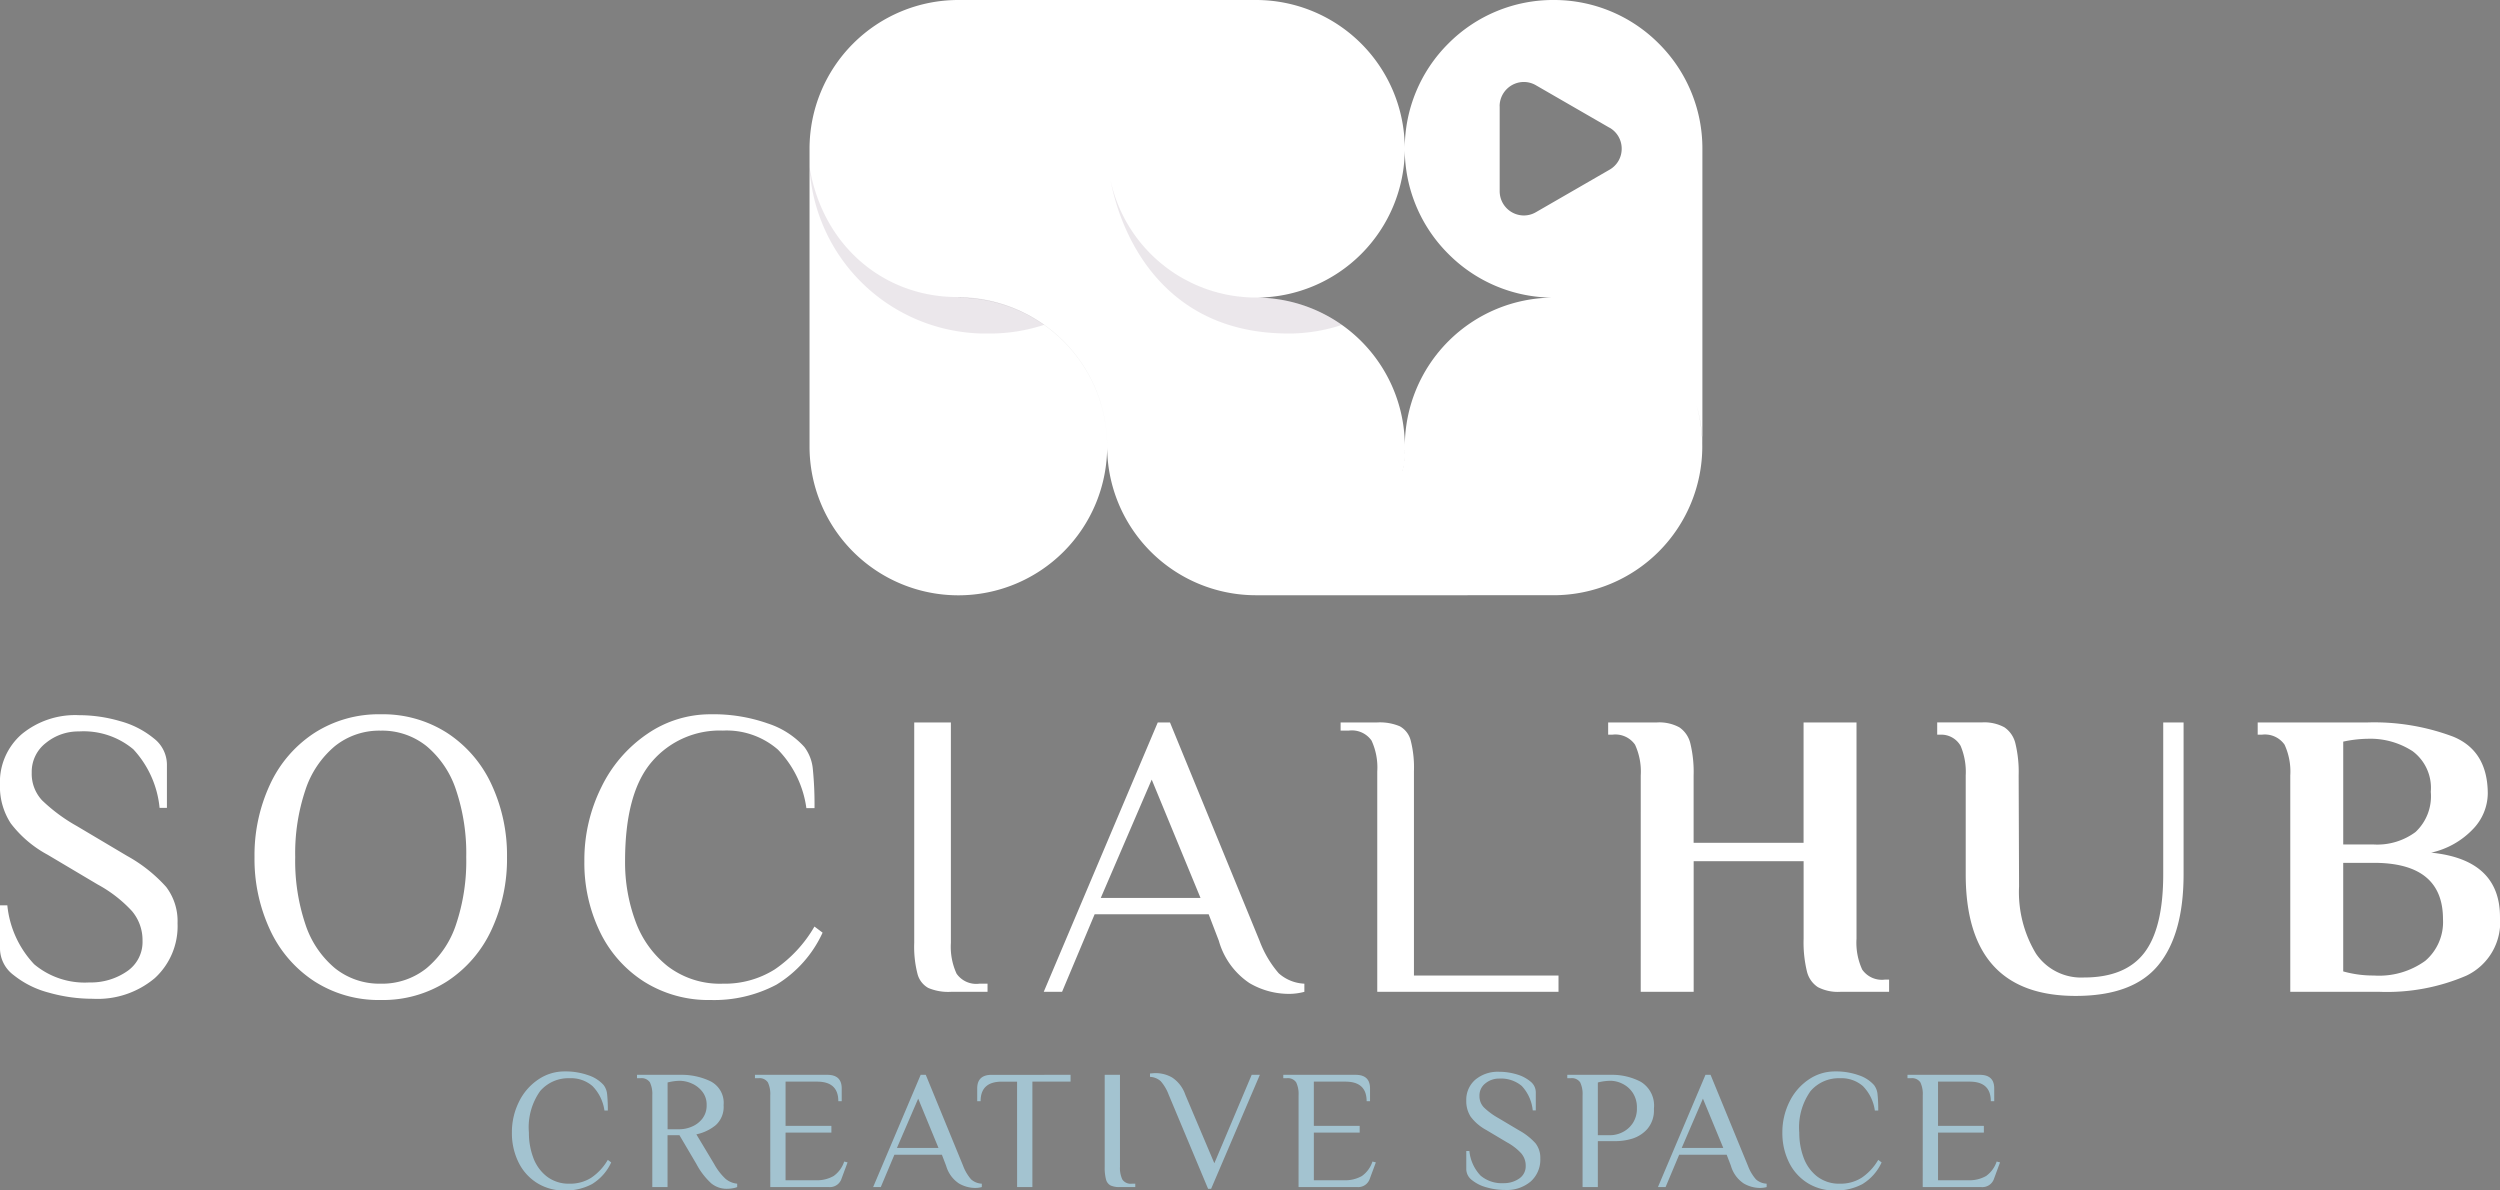
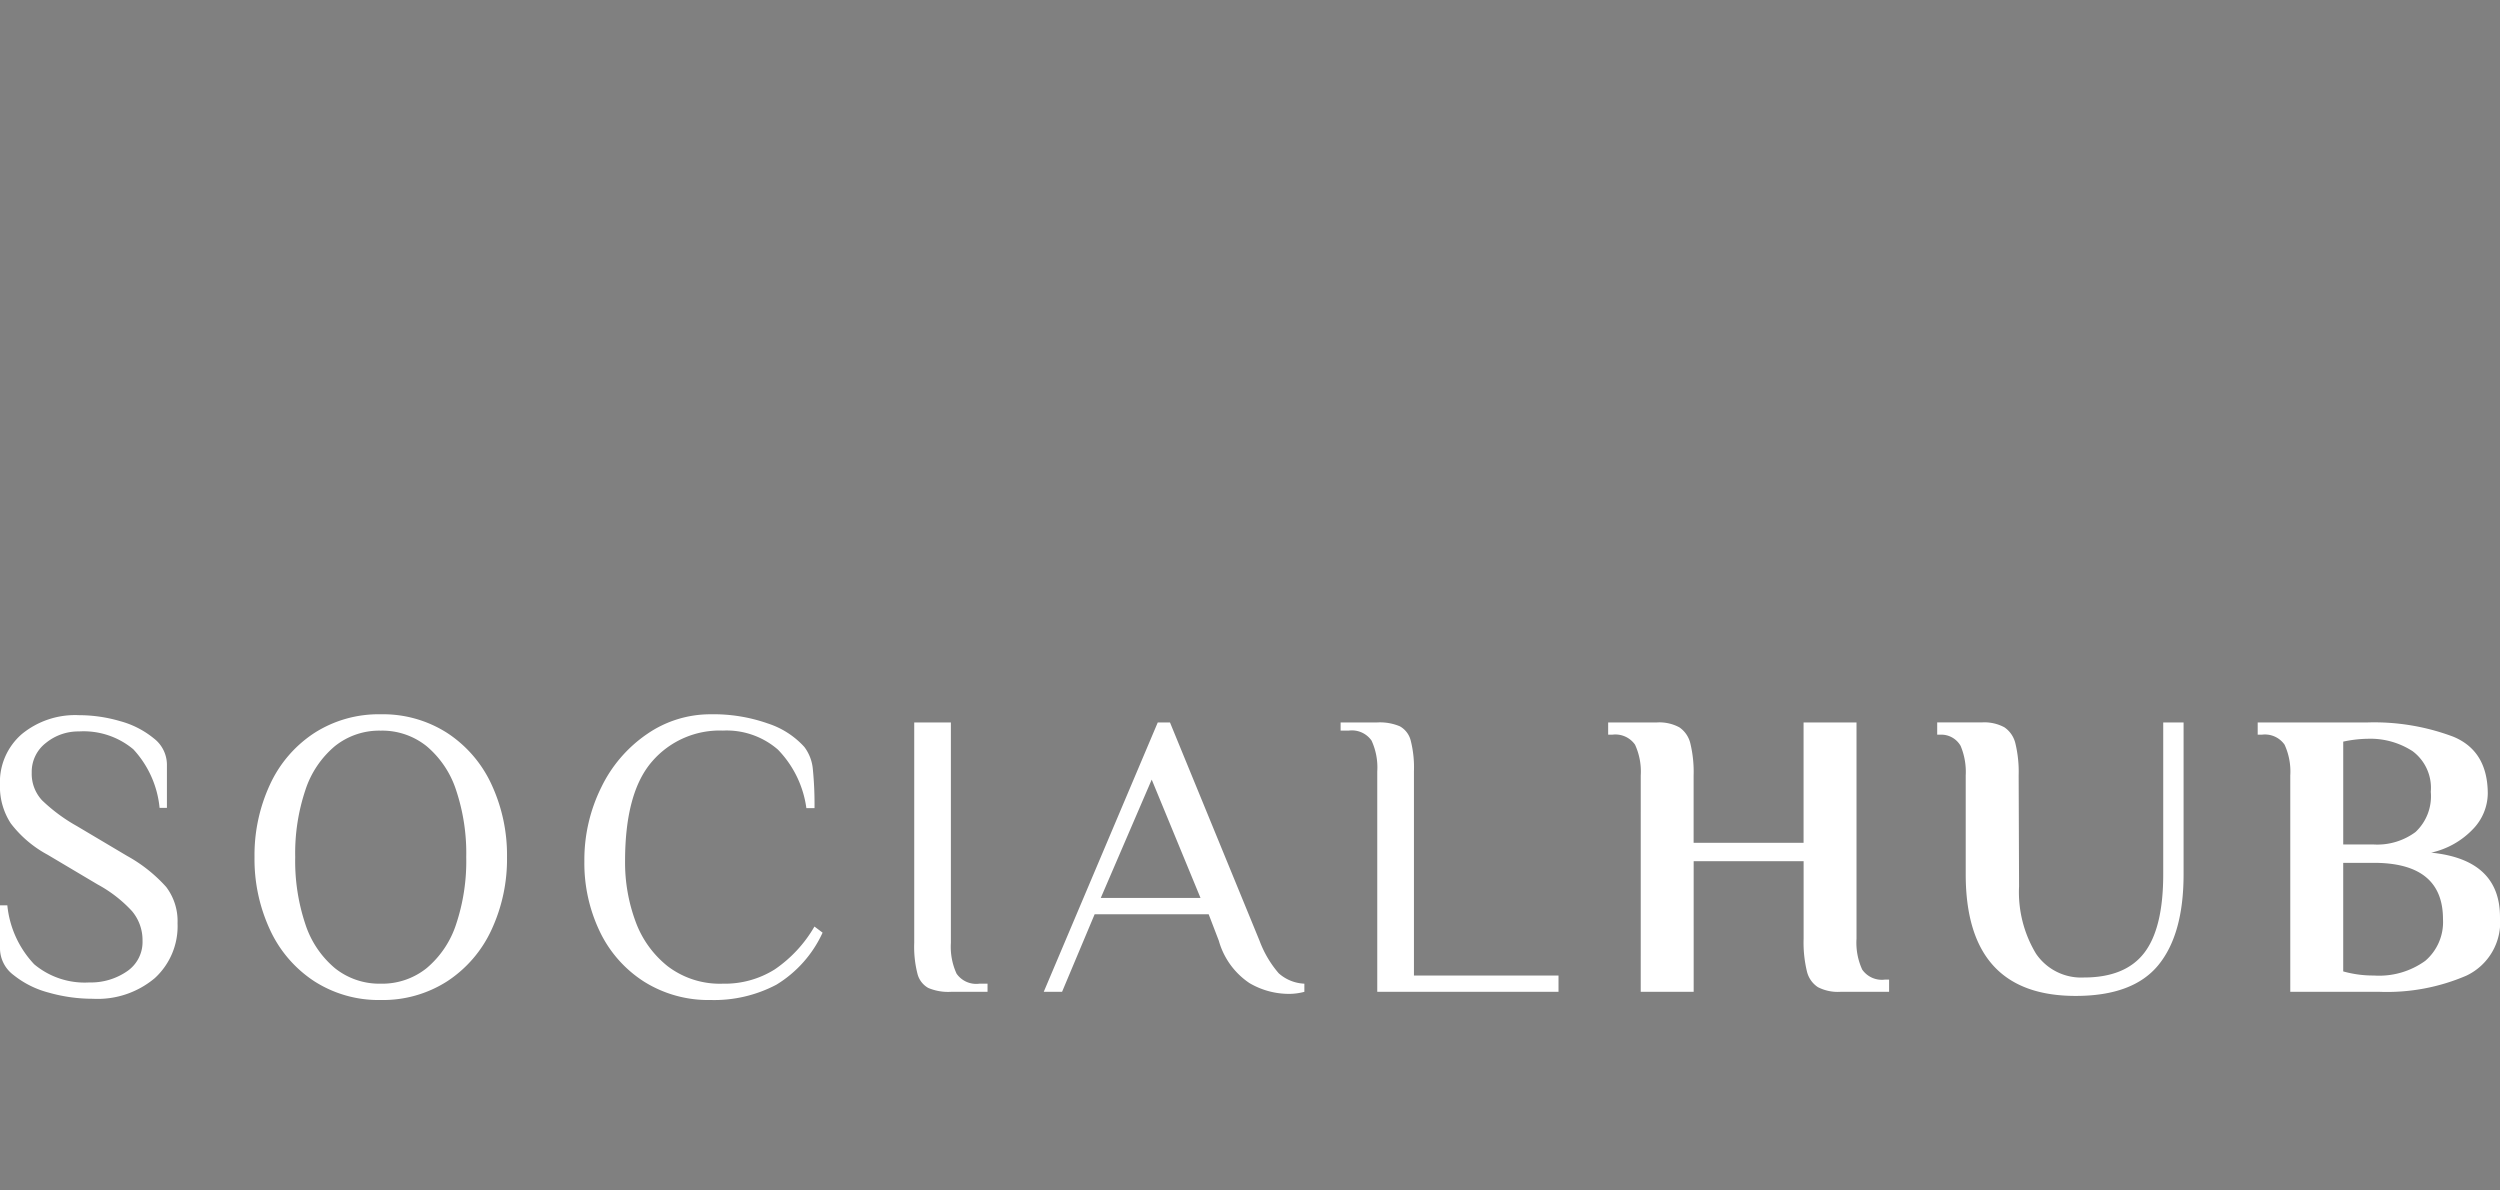
<svg xmlns="http://www.w3.org/2000/svg" width="210" height="100" viewBox="0 0 210 100">
  <rect x="0" y="0" width="210" height="100" fill="#808080" stroke="none" />
  <g id="Group_34368" data-name="Group 34368" transform="translate(-180 -2314)">
    <path id="Path_98145" data-name="Path 98145" d="M9.635.777A13.474,13.474,0,0,1,5.941.263,7.906,7.906,0,0,1,2.982-1.211,2.816,2.816,0,0,1,1.836-3.406V-7.074h.616A8.417,8.417,0,0,0,4.709-2.12,6.605,6.605,0,0,0,9.327-.594a5.361,5.361,0,0,0,3.164-.926,2.969,2.969,0,0,0,1.317-2.571,3.778,3.778,0,0,0-.889-2.5,11.108,11.108,0,0,0-2.873-2.229l-4.208-2.5a9.619,9.619,0,0,1-3.1-2.64,5.668,5.668,0,0,1-.906-3.257,5.338,5.338,0,0,1,1.83-4.234,7.054,7.054,0,0,1,4.806-1.594,12.321,12.321,0,0,1,3.455.5,7.565,7.565,0,0,1,2.822,1.44,2.8,2.8,0,0,1,1.112,2.177v3.669h-.616a8.428,8.428,0,0,0-2.206-4.92A6.506,6.506,0,0,0,8.472-21.68a4.3,4.3,0,0,0-2.771.96,3.057,3.057,0,0,0-1.2,2.5,3.266,3.266,0,0,0,.872,2.331A14.3,14.3,0,0,0,8.3-13.726l4.208,2.5a12.575,12.575,0,0,1,3.284,2.606,4.739,4.739,0,0,1,.958,3.051A5.913,5.913,0,0,1,14.835-.954,7.464,7.464,0,0,1,9.635.777ZM33.82.88A9.987,9.987,0,0,1,28.227-.7a10.317,10.317,0,0,1-3.712-4.32,14.071,14.071,0,0,1-1.3-6.1,14.071,14.071,0,0,1,1.3-6.1,10.317,10.317,0,0,1,3.712-4.32A9.987,9.987,0,0,1,33.82-23.12a9.987,9.987,0,0,1,5.593,1.577,10.317,10.317,0,0,1,3.712,4.32,14.071,14.071,0,0,1,1.3,6.1,14.071,14.071,0,0,1-1.3,6.1A10.317,10.317,0,0,1,39.413-.7,9.987,9.987,0,0,1,33.82.88Zm0-1.371a5.964,5.964,0,0,0,3.848-1.3,8.082,8.082,0,0,0,2.48-3.686A16.714,16.714,0,0,0,41-11.12a16.714,16.714,0,0,0-.855-5.64,8.082,8.082,0,0,0-2.48-3.686,5.964,5.964,0,0,0-3.848-1.3,5.964,5.964,0,0,0-3.848,1.3,8.082,8.082,0,0,0-2.48,3.686,16.714,16.714,0,0,0-.855,5.64,16.714,16.714,0,0,0,.855,5.64,8.082,8.082,0,0,0,2.48,3.686A5.964,5.964,0,0,0,33.82-.491ZM61.528.88A10.151,10.151,0,0,1,55.935-.663a10.2,10.2,0,0,1-3.712-4.2,13.278,13.278,0,0,1-1.3-5.914,13.706,13.706,0,0,1,1.42-6.206,11.441,11.441,0,0,1,3.865-4.491,9.338,9.338,0,0,1,5.319-1.646,13.726,13.726,0,0,1,4.806.771A7.085,7.085,0,0,1,69.4-20.377a3.626,3.626,0,0,1,.718,1.9,29.771,29.771,0,0,1,.137,3.24h-.684a8.732,8.732,0,0,0-2.395-4.92,6.579,6.579,0,0,0-4.618-1.594A7.491,7.491,0,0,0,56.6-19.143q-2.258,2.606-2.258,8.366a14.269,14.269,0,0,0,.872,5.04,8.514,8.514,0,0,0,2.719,3.789A7.226,7.226,0,0,0,62.554-.491a7.88,7.88,0,0,0,4.361-1.2,11,11,0,0,0,3.335-3.6l.684.514A9.961,9.961,0,0,1,67.053-.406,11.189,11.189,0,0,1,61.528.88ZM81.711.194a4.3,4.3,0,0,1-1.9-.326,1.893,1.893,0,0,1-.906-1.183,9.192,9.192,0,0,1-.274-2.606V-22.434h3.079V-3.92a5.4,5.4,0,0,0,.479,2.589,2.013,2.013,0,0,0,1.916.84h.684V.194Zm28.324.171a6.543,6.543,0,0,1-3.25-.909,6.334,6.334,0,0,1-2.566-3.549l-.855-2.229H93.786L91.049.194H89.51l9.578-22.629h1.026L107.64-4.091a8.929,8.929,0,0,0,1.608,2.726,3.458,3.458,0,0,0,2.155.874V.194A5.1,5.1,0,0,1,110.034.366ZM102.68-7.691l-4.1-9.943L94.3-7.691ZM117.526-18.32a5.4,5.4,0,0,0-.479-2.589,2.013,2.013,0,0,0-1.916-.84h-.684v-.686h3.079a4.3,4.3,0,0,1,1.9.326,1.894,1.894,0,0,1,.907,1.183,9.193,9.193,0,0,1,.274,2.606V-1.177h12.144V.194H117.526Zm22.132.343a5.4,5.4,0,0,0-.479-2.589,2.013,2.013,0,0,0-1.916-.84h-.342v-1.029h4.1a3.538,3.538,0,0,1,1.881.411,2.268,2.268,0,0,1,.924,1.354,10.178,10.178,0,0,1,.274,2.691v5.657h9.236V-22.434h4.447V-4.263a5.4,5.4,0,0,0,.479,2.589,2.013,2.013,0,0,0,1.916.84h.342V.194h-4.1A3.663,3.663,0,0,1,154.538-.2a2.192,2.192,0,0,1-.924-1.337,10.351,10.351,0,0,1-.274-2.726v-6.514h-9.236V.194h-4.447ZM176.192.537q-9.236,0-9.236-10.217v-8.3a5.656,5.656,0,0,0-.428-2.486,1.872,1.872,0,0,0-1.659-.943h-.308v-1.029h3.763a3.538,3.538,0,0,1,1.881.411,2.268,2.268,0,0,1,.924,1.354,10.178,10.178,0,0,1,.274,2.691l.034,9.326a10.007,10.007,0,0,0,1.42,5.64,4.581,4.581,0,0,0,4.019,2.006q3.489,0,5.08-2.074t1.591-6.6V-22.434h1.71V-9.68q0,5.04-2.121,7.629T176.192.537Zm18.027-18.514a5.4,5.4,0,0,0-.479-2.589,2.013,2.013,0,0,0-1.916-.84h-.342v-1.029h9.236a18.855,18.855,0,0,1,7.2,1.2q2.891,1.2,2.891,4.8a4.374,4.374,0,0,1-1.249,2.966,6.886,6.886,0,0,1-3.506,1.971q5.781.583,5.781,5.417A4.965,4.965,0,0,1,209-1.16,16.872,16.872,0,0,1,201.745.194h-7.526Zm7.013,5.794a5.392,5.392,0,0,0,3.506-1.046,4.11,4.11,0,0,0,1.283-3.377,3.841,3.841,0,0,0-1.522-3.411,6.52,6.52,0,0,0-3.78-1.046,10.307,10.307,0,0,0-2.052.24v8.64Zm0,11.006a6.625,6.625,0,0,0,4.327-1.234,4.289,4.289,0,0,0,1.488-3.5q0-4.731-5.815-4.731h-2.566v9.12A9.281,9.281,0,0,0,201.232-1.177Z" transform="translate(178.164 2397.12)" fill="#fff" />
-     <path id="Path_98146" data-name="Path 98146" d="M4.992,1.16A4.233,4.233,0,0,1,2.661.517a4.248,4.248,0,0,1-1.547-1.75A5.53,5.53,0,0,1,.572-3.7a5.709,5.709,0,0,1,.592-2.586A4.768,4.768,0,0,1,2.775-8.154,3.894,3.894,0,0,1,4.992-8.84a5.724,5.724,0,0,1,2,.321A2.954,2.954,0,0,1,8.272-7.7a1.51,1.51,0,0,1,.3.793,12.4,12.4,0,0,1,.057,1.35H8.344a3.638,3.638,0,0,0-1-2.05A2.743,2.743,0,0,0,5.42-8.269,3.123,3.123,0,0,0,2.939-7.183,5.267,5.267,0,0,0,2-3.7a5.943,5.943,0,0,0,.364,2.1A3.548,3.548,0,0,0,3.5-.019,3.013,3.013,0,0,0,5.42.589a3.286,3.286,0,0,0,1.818-.5,4.585,4.585,0,0,0,1.39-1.5l.285.214A4.151,4.151,0,0,1,7.3.624,4.666,4.666,0,0,1,4.992,1.16Zm13.632-.143a2.03,2.03,0,0,1-1.3-.45,5.979,5.979,0,0,1-1.248-1.621L14.646-3.483h-1V.874H12.365V-6.84a2.25,2.25,0,0,0-.2-1.079.839.839,0,0,0-.8-.35h-.285v-.286h3.708a5.578,5.578,0,0,1,2.453.536A2.031,2.031,0,0,1,18.354-6,2.06,2.06,0,0,1,17.7-4.333a3.813,3.813,0,0,1-1.633.779l1.5,2.5A4.935,4.935,0,0,0,18.518.181a1.777,1.777,0,0,0,.977.407V.874a1.668,1.668,0,0,1-.371.1A2.862,2.862,0,0,1,18.625,1.017Zm-3.95-5a2.657,2.657,0,0,0,1-.214,2.164,2.164,0,0,0,.891-.671,1.778,1.778,0,0,0,.364-1.143,1.756,1.756,0,0,0-.371-1.143,2.289,2.289,0,0,0-.891-.679,2.532,2.532,0,0,0-.991-.221,4.27,4.27,0,0,0-1.027.143v3.929Zm7.6-2.857a2.25,2.25,0,0,0-.2-1.079.839.839,0,0,0-.8-.35h-.285v-.286h6.075q1.212,0,1.212,1.143V-6.34h-.285q0-1.643-1.782-1.643H23.559v3.714h3.85V-3.7h-3.85v4h2.5a2.836,2.836,0,0,0,1.54-.357,2.4,2.4,0,0,0,.884-1.214l.285.071L28.264.16a1.028,1.028,0,0,1-1.069.714h-4.92ZM39.472.946A2.728,2.728,0,0,1,38.118.567,2.639,2.639,0,0,1,37.048-.911l-.356-.929H32.7L31.558.874h-.642l3.993-9.429h.428L38.474-.911a3.72,3.72,0,0,0,.67,1.136,1.442,1.442,0,0,0,.9.364V.874A2.125,2.125,0,0,1,39.472.946ZM36.406-2.411,34.7-6.554,32.913-2.411Zm6.6-5.571H41.725q-1.782,0-1.782,1.643h-.285V-7.411q0-1.143,1.212-1.143H47.5v.571H44.292V.874H43.009ZM51.65.874a1.791,1.791,0,0,1-.791-.136.789.789,0,0,1-.378-.493A3.829,3.829,0,0,1,50.367-.84V-8.554H51.65V-.84a2.25,2.25,0,0,0,.2,1.079.839.839,0,0,0,.8.35h.285V.874Zm4.093-7.757a3.72,3.72,0,0,0-.67-1.136,1.442,1.442,0,0,0-.9-.364v-.286q.071,0,.207-.014a2.651,2.651,0,0,1,.278-.014,2.781,2.781,0,0,1,1.369.364,2.829,2.829,0,0,1,1.112,1.45l2.438,5.757,3.137-7.429H63.4L59.307,1.017h-.257Zm10.909.043a2.25,2.25,0,0,0-.2-1.079.839.839,0,0,0-.8-.35h-.285v-.286h6.075q1.212,0,1.212,1.143V-6.34h-.285q0-1.643-1.782-1.643H67.935v3.714h3.85V-3.7h-3.85v4h2.5a2.836,2.836,0,0,0,1.54-.357,2.4,2.4,0,0,0,.884-1.214l.285.071L72.64.16a1.028,1.028,0,0,1-1.069.714h-4.92Zm17.34,7.957A5.619,5.619,0,0,1,82.451.9,3.3,3.3,0,0,1,81.217.289a1.173,1.173,0,0,1-.478-.914V-2.154H81A3.506,3.506,0,0,0,81.938-.09a2.754,2.754,0,0,0,1.925.636A2.236,2.236,0,0,0,85.182.16a1.237,1.237,0,0,0,.549-1.071,1.574,1.574,0,0,0-.371-1.043,4.63,4.63,0,0,0-1.2-.929L82.408-3.926a4.009,4.009,0,0,1-1.29-1.1,2.361,2.361,0,0,1-.378-1.357A2.224,2.224,0,0,1,81.5-8.147a2.941,2.941,0,0,1,2-.664,5.138,5.138,0,0,1,1.44.207,3.154,3.154,0,0,1,1.176.6,1.165,1.165,0,0,1,.463.907v1.529h-.257a3.511,3.511,0,0,0-.92-2.05,2.713,2.713,0,0,0-1.9-.621,1.794,1.794,0,0,0-1.155.4,1.273,1.273,0,0,0-.5,1.043,1.36,1.36,0,0,0,.364.971,5.961,5.961,0,0,0,1.219.9l1.754,1.043A5.242,5.242,0,0,1,86.558-2.8a1.974,1.974,0,0,1,.4,1.271A2.463,2.463,0,0,1,86.158.4,3.113,3.113,0,0,1,83.991,1.117ZM90.508-6.84a2.25,2.25,0,0,0-.2-1.079.839.839,0,0,0-.8-.35h-.285v-.286h3.708a5.158,5.158,0,0,1,2.467.586A2.334,2.334,0,0,1,96.5-5.7a2.392,2.392,0,0,1-.57,1.714,2.809,2.809,0,0,1-1.276.8,4.768,4.768,0,0,1-1.291.2H91.791V.874H90.508ZM92.86-3.483a2.33,2.33,0,0,0,.97-.236,2.191,2.191,0,0,0,.877-.75,2.2,2.2,0,0,0,.364-1.3,2.2,2.2,0,0,0-.364-1.3,2.191,2.191,0,0,0-.877-.75,2.33,2.33,0,0,0-.97-.236,4.413,4.413,0,0,0-1.069.143v4.429ZM105.395.946A2.728,2.728,0,0,1,104.04.567,2.639,2.639,0,0,1,102.97-.911l-.356-.929H98.621L97.481.874h-.642l3.993-9.429h.428L104.4-.911a3.72,3.72,0,0,0,.67,1.136,1.442,1.442,0,0,0,.9.364V.874A2.125,2.125,0,0,1,105.395.946Zm-3.066-3.357-1.711-4.143L98.835-2.411Zm9.383,3.571A4.233,4.233,0,0,1,109.38.517a4.248,4.248,0,0,1-1.547-1.75,5.53,5.53,0,0,1-.542-2.464,5.709,5.709,0,0,1,.592-2.586,4.768,4.768,0,0,1,1.611-1.871,3.894,3.894,0,0,1,2.217-.686,5.724,5.724,0,0,1,2,.321,2.954,2.954,0,0,1,1.276.821,1.51,1.51,0,0,1,.3.793,12.4,12.4,0,0,1,.057,1.35h-.285a3.638,3.638,0,0,0-1-2.05,2.743,2.743,0,0,0-1.925-.664,3.123,3.123,0,0,0-2.481,1.086,5.267,5.267,0,0,0-.941,3.486,5.943,5.943,0,0,0,.364,2.1,3.548,3.548,0,0,0,1.134,1.579,3.013,3.013,0,0,0,1.925.607,3.286,3.286,0,0,0,1.818-.5,4.585,4.585,0,0,0,1.39-1.5l.285.214A4.151,4.151,0,0,1,114.015.624,4.666,4.666,0,0,1,111.712,1.16Zm7.372-8a2.25,2.25,0,0,0-.2-1.079.839.839,0,0,0-.8-.35H117.8v-.286h6.075q1.212,0,1.212,1.143V-6.34H124.8q0-1.643-1.782-1.643h-2.652v3.714h3.85V-3.7h-3.85v4h2.5a2.836,2.836,0,0,0,1.54-.357,2.4,2.4,0,0,0,.884-1.214l.285.071-.5,1.357A1.028,1.028,0,0,1,124,.874h-4.92Z" transform="translate(222.428 2412.84)" fill="#a3c3d0" />
    <g id="Group_34367" data-name="Group 34367" transform="translate(11.001 -10)">
-       <path id="Union_344" data-name="Union 344" d="M-7355,170.5v-25a12.5,12.5,0,0,0,12.5,12.5v.006a12.5,12.5,0,0,1,12.5,12.5,12.5,12.5,0,0,1-12.5,12.5A12.5,12.5,0,0,1-7355,170.5ZM-7305,183h-12.5a12.5,12.5,0,0,1-12.5-12.5,12.5,12.5,0,0,0-12.5-12.5,12.5,12.5,0,0,1-12.5-12.5,12.5,12.5,0,0,1,12.5-12.5h25a12.5,12.5,0,0,1,12.5,12.5,12.5,12.5,0,0,1-12.5,12.5,12.452,12.452,0,0,1-8.12-3,12.448,12.448,0,0,0,8.125,3,12.5,12.5,0,0,1,12.5,12.5,12.5,12.5,0,0,1,12.5-12.5q.166,0,.33,0-.163,0-.327,0a12.413,12.413,0,0,1-8.835-3.66A12.421,12.421,0,0,1-7305,145.5a12.412,12.412,0,0,1,3.659-8.84A12.408,12.408,0,0,1-7292.5,133a12.417,12.417,0,0,1,8.839,3.66A12.424,12.424,0,0,1-7280,145.5v24.773h0a12.33,12.33,0,0,0-.5-3.252,12.481,12.481,0,0,1,.491,3.478,12.5,12.5,0,0,1-12.5,12.5Zm-12.5,0a12.5,12.5,0,0,0,12.33-10.437A12.5,12.5,0,0,1-7317.5,183Zm12.331-10.44c.008-.047.016-.095.023-.142C-7305.158,172.461-7305.166,172.508-7305.173,172.556Zm.025-.155,0-.019Zm.018-.121c.008-.057.016-.113.023-.17C-7305.115,172.166-7305.123,172.222-7305.131,172.279Zm.026-.19v0Zm.042-.373c.005-.056.01-.112.015-.168C-7305.053,171.6-7305.058,171.66-7305.063,171.716Zm.016-.178c0-.016,0-.033,0-.05C-7305.044,171.5-7305.046,171.521-7305.047,171.538Zm.006-.079c0-.008,0-.017,0-.025C-7305.04,171.442-7305.041,171.45-7305.041,171.459Zm.006-.08h0Zm.016-.279c0-.065.006-.131.008-.2C-7305.013,170.97-7305.016,171.035-7305.019,171.1Zm.008-.2c0-.041,0-.083,0-.124C-7305.008,170.817-7305.01,170.859-7305.011,170.9Zm7.978-28.973v7.142A2.039,2.039,0,0,0-7295,151.1a2.014,2.014,0,0,0,1.018-.277l6.186-3.57a2.015,2.015,0,0,0,1.017-1.761,2.021,2.021,0,0,0-1.017-1.765v.006l-6.186-3.57a2.018,2.018,0,0,0-1.016-.277A2.041,2.041,0,0,0-7297.033,141.927Z" transform="translate(7592 2191)" fill="#fff" />
-       <path id="Path_98135" data-name="Path 98135" d="M209.394,42.363h0a14.364,14.364,0,0,0,4.525-.723h0a12.428,12.428,0,0,0-7.218-2.3,12.5,12.5,0,0,1-12.22-9.881c.964,5.058,4.7,12.9,14.919,12.9Z" transform="translate(67.797 2309.654)" fill="#370d32" opacity="0.1" />
-       <path id="Path_98147" data-name="Path 98147" d="M209.607,42.547h0a14.569,14.569,0,0,0,4.59-.734h0a12.605,12.605,0,0,0-7.322-2.331c-6.088,0-11.294-4.236-12.4-10.952a14.842,14.842,0,0,0,15.132,14.017Z" transform="translate(42.519 2309.469)" fill="#370d32" opacity="0.1" />
-     </g>
+       </g>
  </g>
</svg>